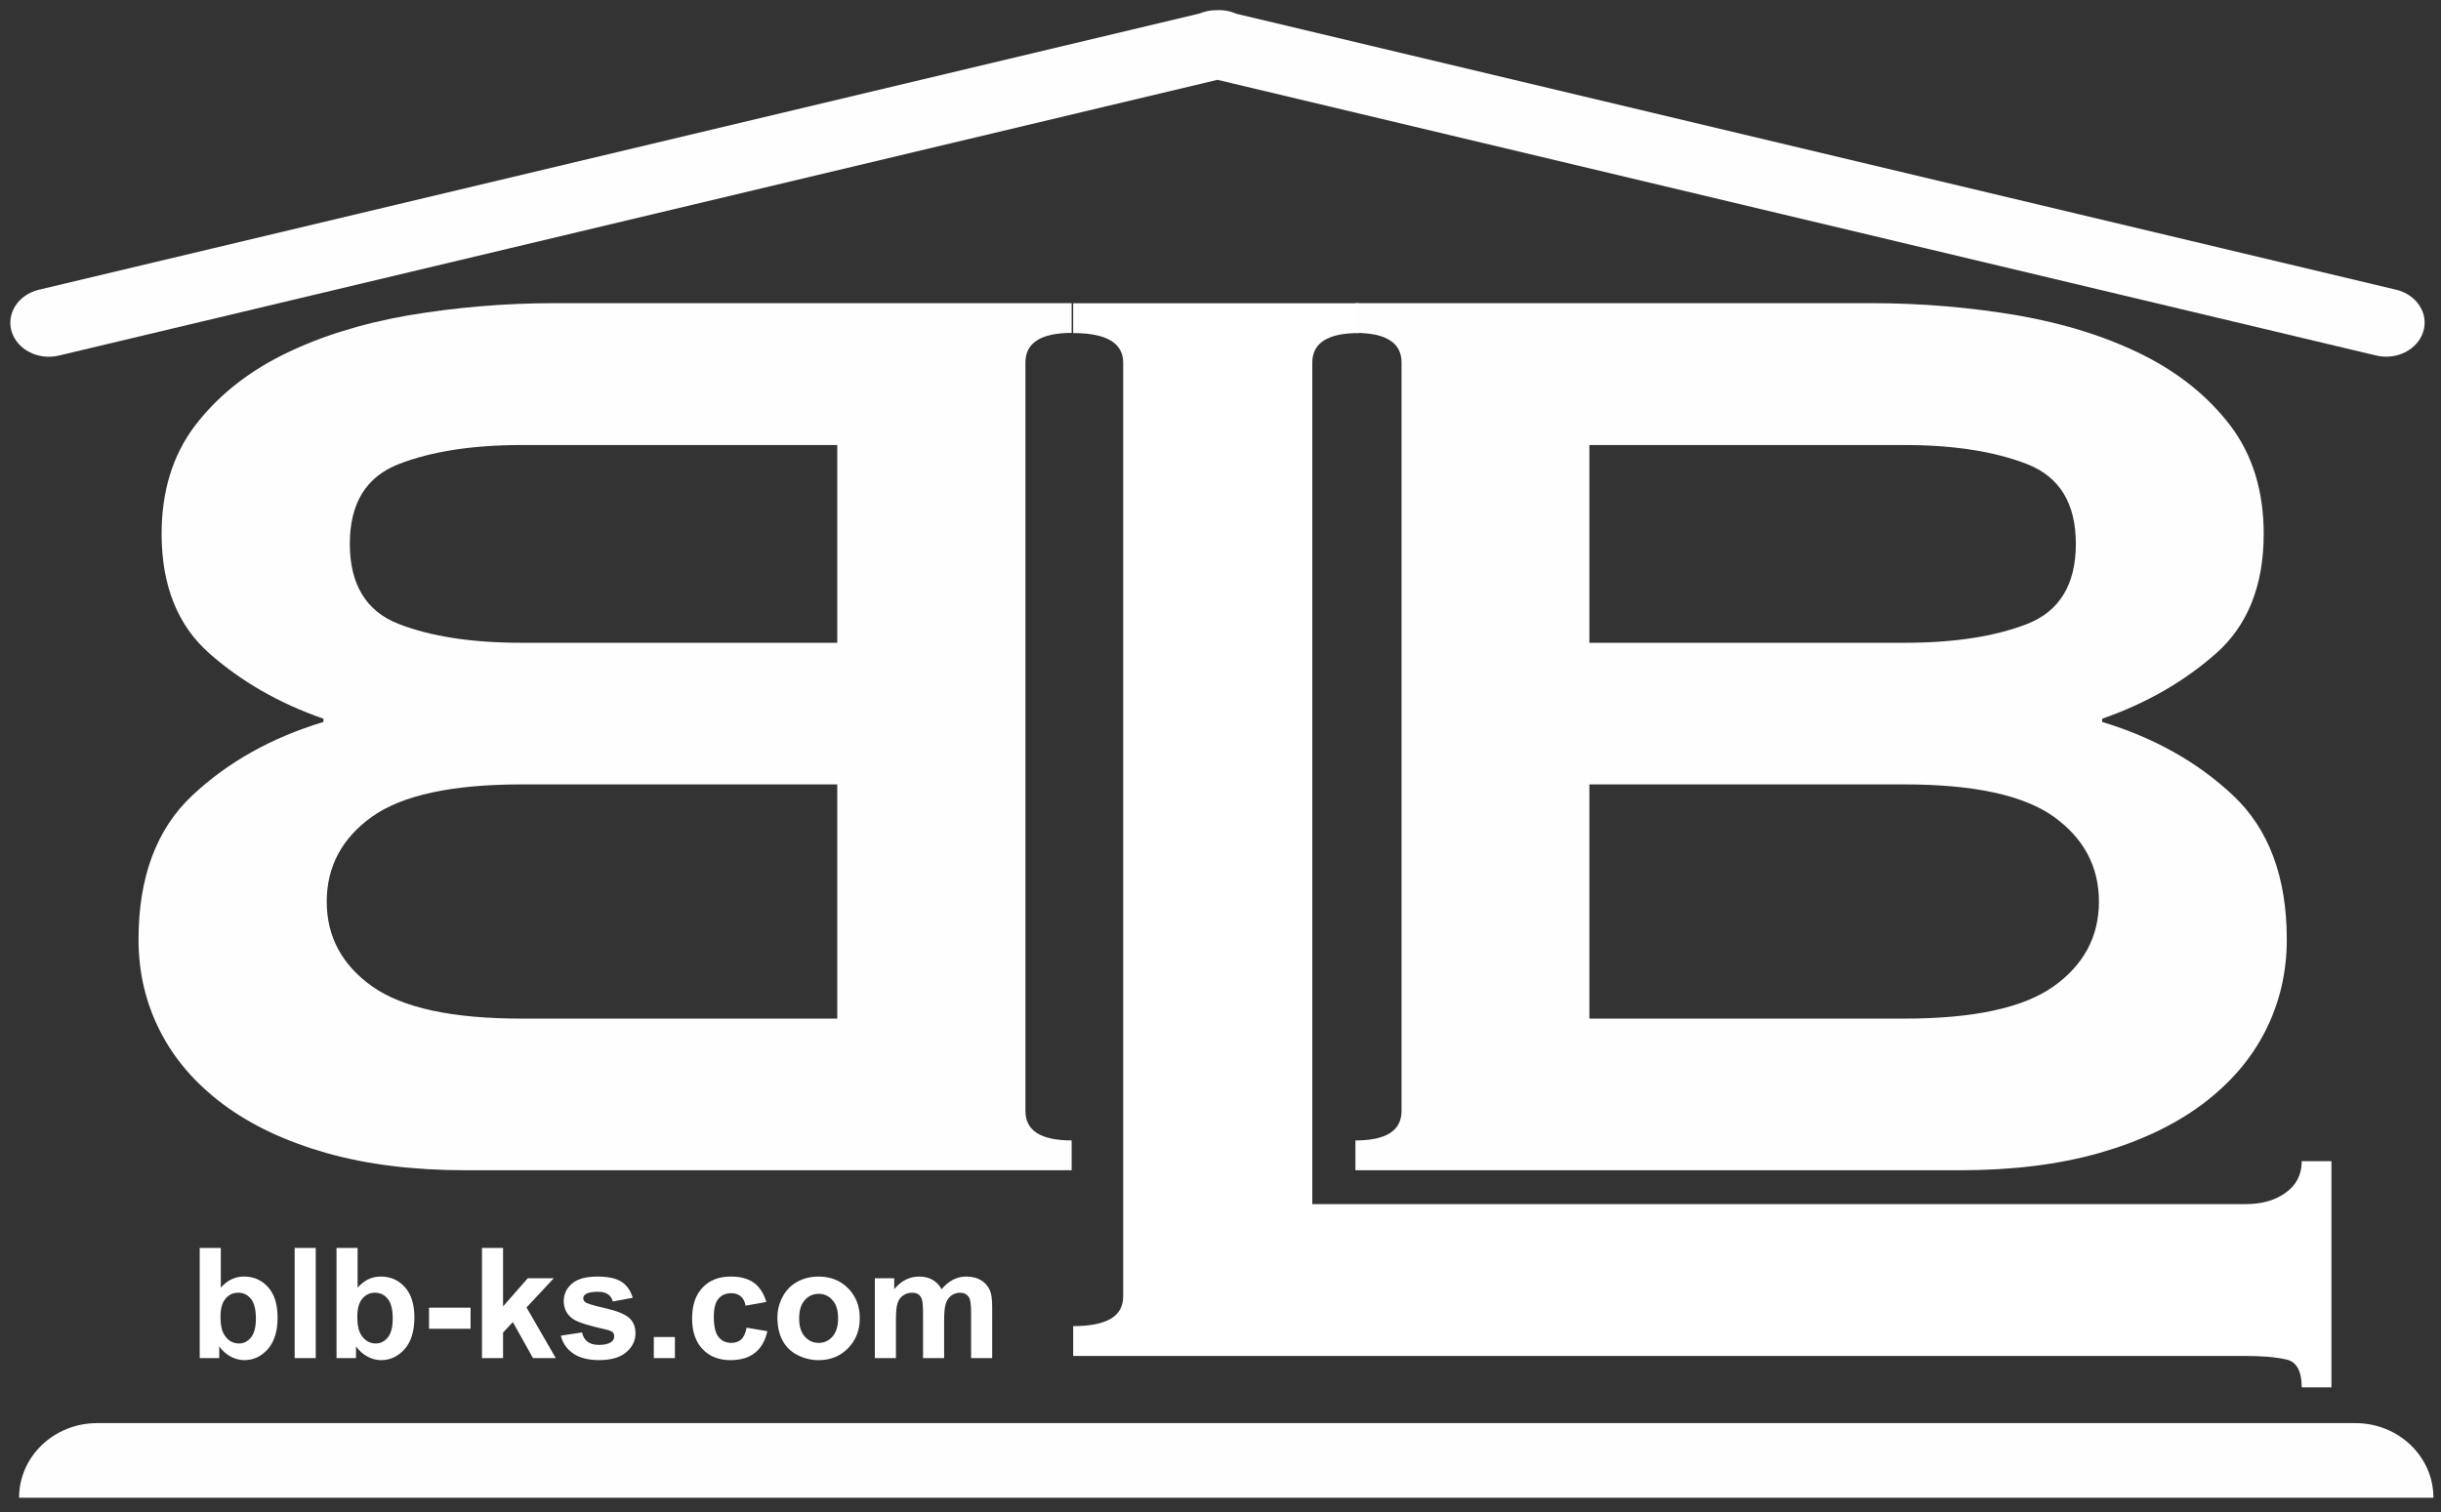
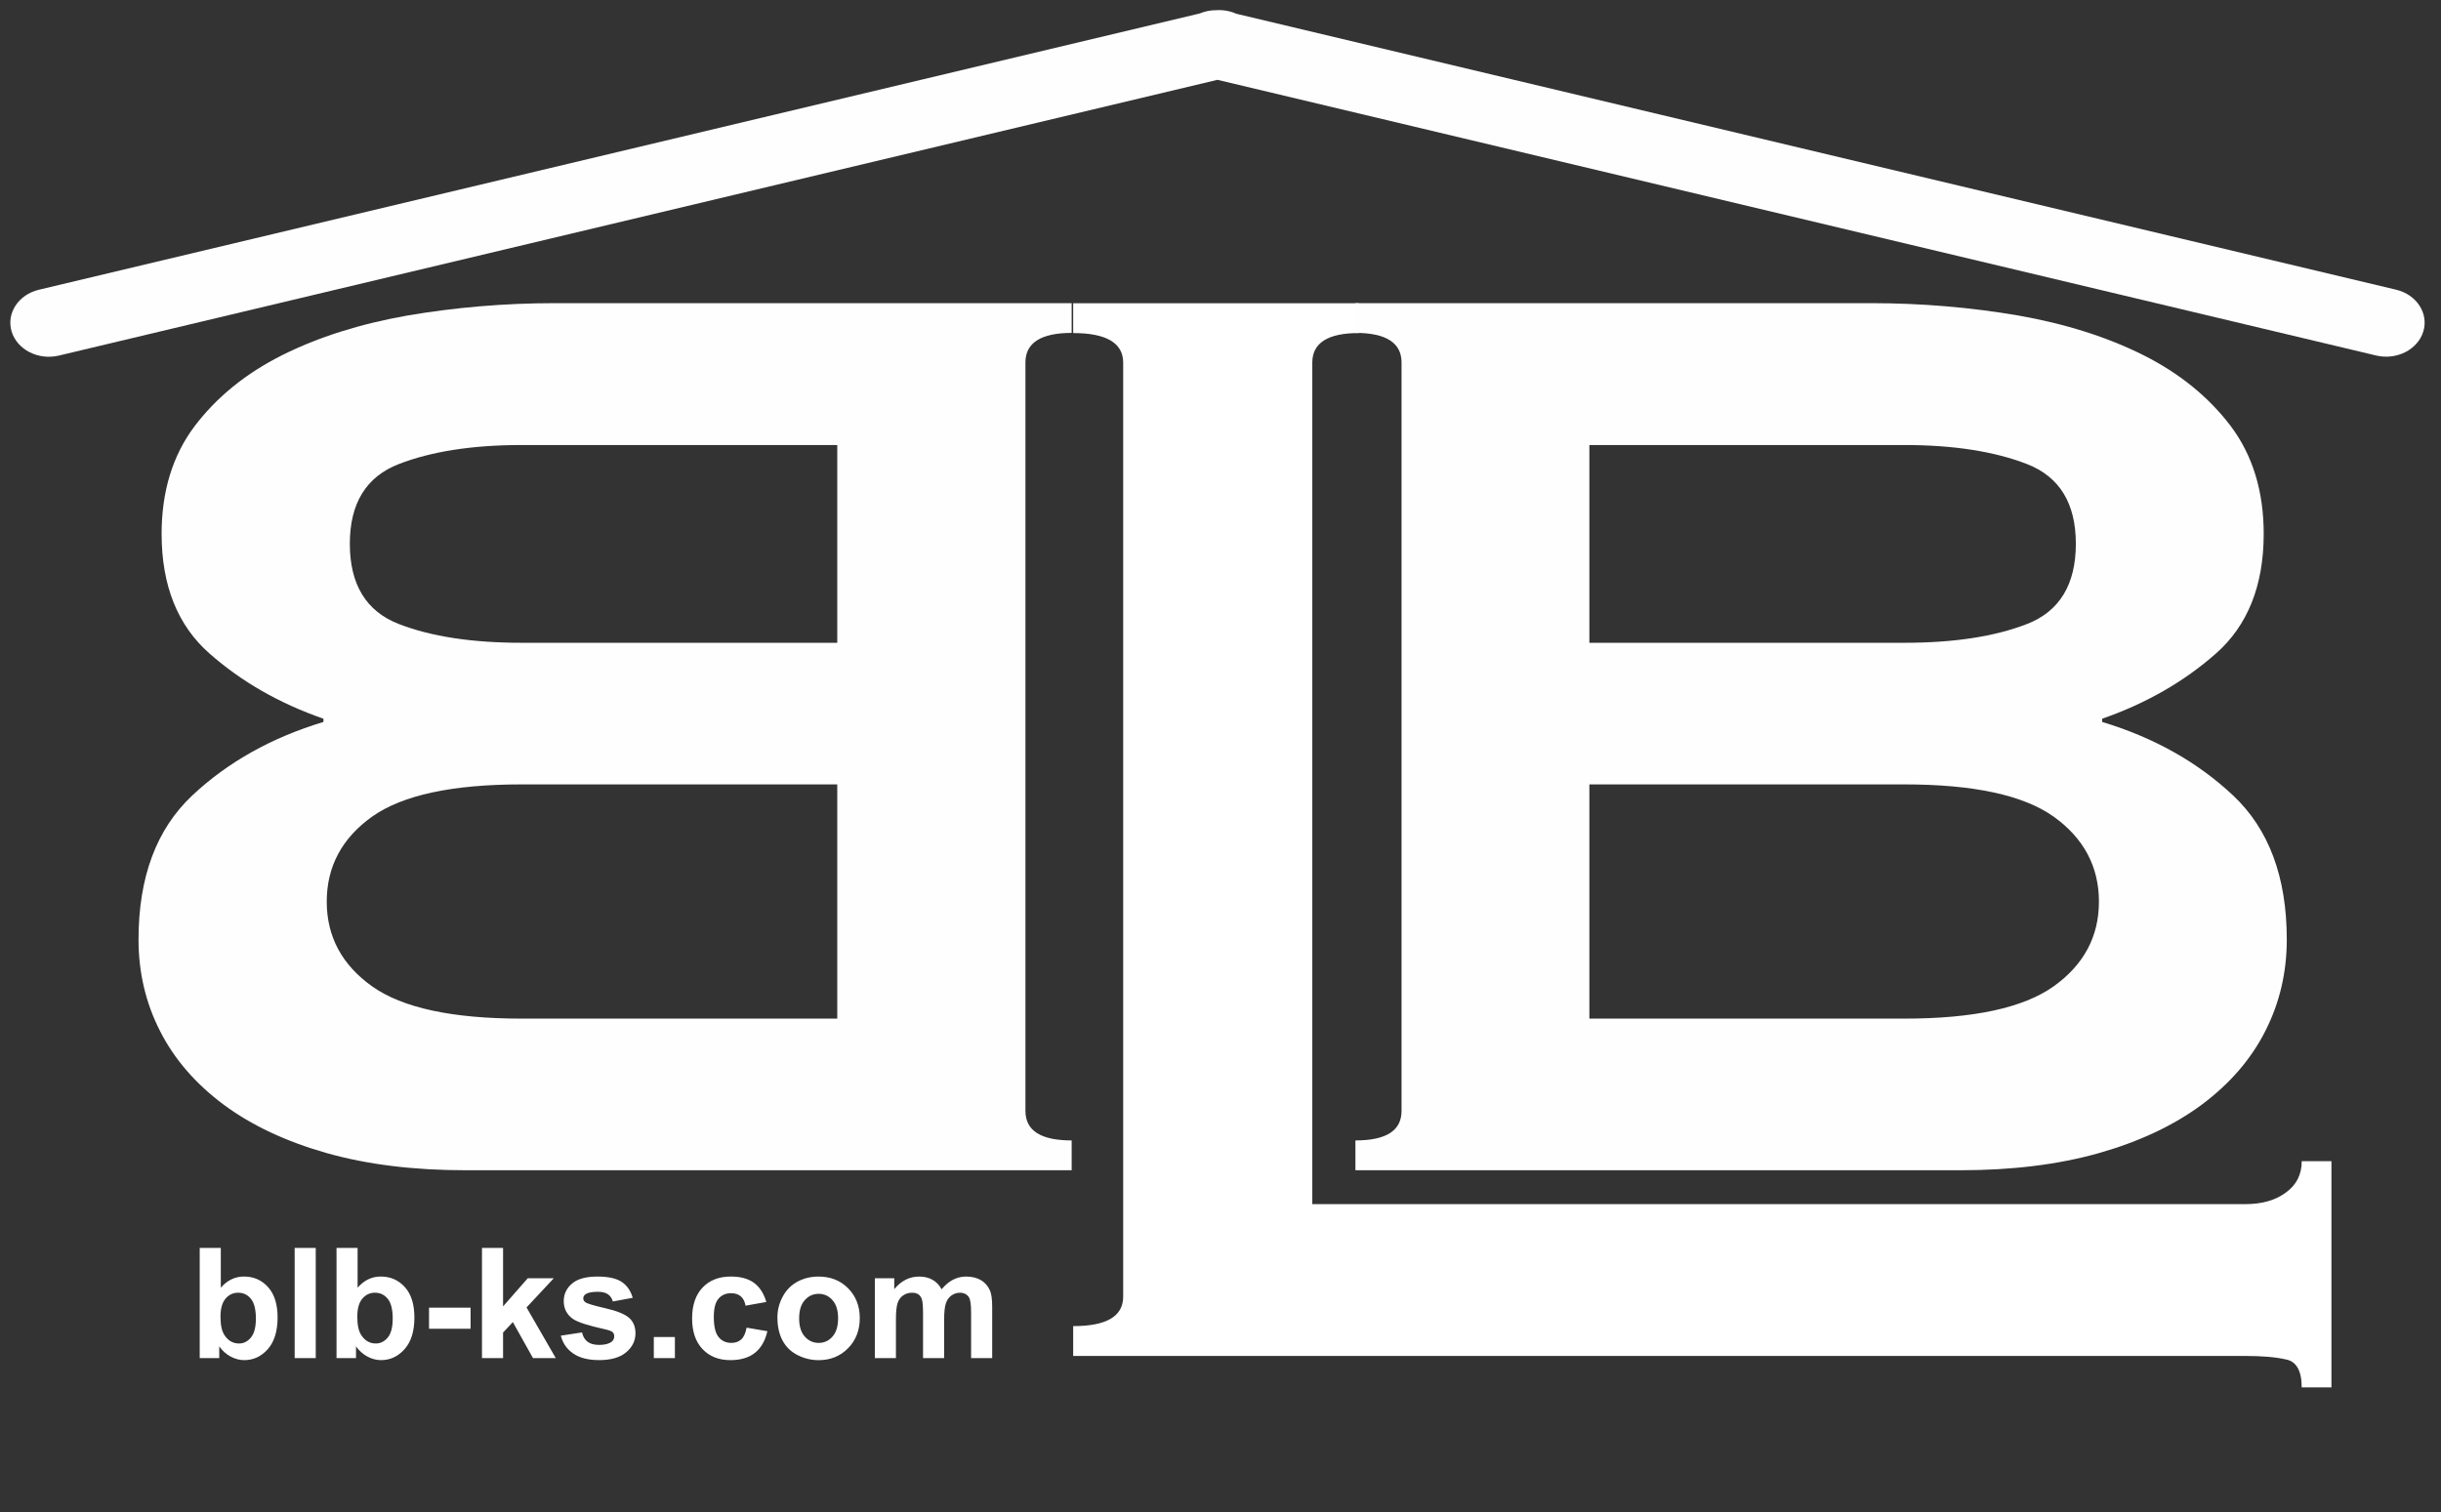
<svg xmlns="http://www.w3.org/2000/svg" version="1.1" id="Layer_1" x="0px" y="0px" viewBox="0 0 950.51 588.97" style="enable-background:new 0 0 950.51 588.97;" xml:space="preserve">
  <rect x="0" y="0" width="950.51" height="588.97" fill="#333333" stroke="none" />
  <style type="text/css">
	.st0{fill-rule:evenodd;clip-rule:evenodd;fill:#fffefe;}
	.st1{fill-rule:evenodd;clip-rule:evenodd;fill:#ffffff;}
	.st2{fill:#ffffff;}
</style>
  <path fill="#ffffff" class="st0" d="M326.02,250.36L326.02,250.36v-77.02h-122.9c-19.26,0-35.18,2.51-47.84,7.42  c-12.67,4.92-19.06,15.26-19.06,31.04c0,15.88,6.39,26.34,19.06,31.25c12.66,4.91,28.58,7.32,47.84,7.32H326.02z M326.02,396.76  L326.02,396.76v-91.23h-122.9c-27.01,0-46.37,4.17-58.2,12.53c-11.73,8.36-17.69,19.44-17.69,33.13c0,13.69,5.97,24.67,17.69,33.02  c11.83,8.36,31.19,12.55,58.2,12.55H326.02z M417.3,118.06v11.61c-11.93,0-18,3.86-18,11.49v291.56c0,7.73,6.07,11.49,18,11.49  v11.61H181.24c-20.1,0-38.1-2.19-54.02-6.68c-15.81-4.5-29.21-10.77-40.2-18.92c-10.89-8.15-19.16-17.66-24.7-28.63  c-5.56-10.87-8.38-22.79-8.38-35.64c0-24.34,7.01-43.04,20.94-56.12c13.91-13.06,30.97-22.56,51.07-28.63v-1.25  c-17.16-5.97-31.93-14.43-44.37-25.4c-12.36-10.85-18.65-26.43-18.65-46.6c0-16.61,4.31-30.61,12.89-42.01  c8.58-11.28,19.88-20.48,34.02-27.59c14.24-7.11,30.46-12.22,48.89-15.47c18.43-3.13,37.59-4.8,57.26-4.8H417.3z" />
  <path fill="#ffffff" class="st1" d="M907.85,540.4v-88.12h-11.57c0,5.23-2.1,9.32-6.2,12.24c-4.1,3.04-9.35,4.5-15.78,4.5H511V141.25  c0-7.64,5.98-11.52,18.09-11.52v-11.62H417.89v11.62c12.94,0,19.47,3.88,19.47,11.52v363.76c0,7.76-6.53,11.52-19.47,11.52v11.62  h456.4c6.43,0,11.67,0.41,15.78,1.35c4.1,0.74,6.2,4.39,6.2,10.89H907.85z" />
  <path fill="#ffffff" class="st0" d="M618.89,250.36L618.89,250.36v-77.02h122.66c19.23,0,35.11,2.51,47.76,7.42c12.63,4.92,19.01,15.26,19.01,31.04  c0,15.88-6.38,26.34-19.01,31.25c-12.65,4.91-28.53,7.32-47.76,7.32H618.89z M618.89,396.76L618.89,396.76v-91.23h122.66  c26.96,0,46.29,4.17,58.1,12.53c11.69,8.36,17.66,19.44,17.66,33.13c0,13.69-5.97,24.67-17.66,33.02  c-11.81,8.36-31.14,12.55-58.1,12.55H618.89z M527.79,118.06v11.61c11.9,0,17.96,3.86,17.96,11.49v291.56  c0,7.73-6.07,11.49-17.96,11.49v11.61H763.4c20.05,0,38.03-2.19,53.91-6.68c15.78-4.5,29.14-10.77,40.12-18.92  c10.87-8.15,19.13-17.66,24.67-28.63c5.54-10.87,8.36-22.79,8.36-35.64c0-24.34-7.01-43.04-20.91-56.12  c-13.9-13.06-30.92-22.56-50.99-28.63v-1.25c17.14-5.97,31.86-14.43,44.31-25.4c12.32-10.85,18.6-26.43,18.6-46.6  c0-16.61-4.29-30.61-12.85-42.01c-8.56-11.28-19.85-20.48-33.96-27.59c-14.2-7.11-30.39-12.22-48.78-15.47  c-18.39-3.13-37.52-4.8-57.16-4.8H527.79z" />
  <path fill="#ffffff" class="st0" d="M467.15,5.25L15.14,112.86c-8,1.91-12.75,9.2-10.61,16.27c2.15,7.08,10.39,11.28,18.39,9.37L474.08,31.09  l451.16,107.38c8,1.91,16.24-2.29,18.39-9.37c2.14-7.08-2.62-14.36-10.61-16.26L481.42,5.36c-2.37-1.06-5.06-1.57-7.82-1.39  C471.33,3.96,469.14,4.41,467.15,5.25" />
-   <path fill="#ffffff" class="st0" d="M947.56,583.38c0-16.05-13.59-29.06-30.36-29.06H37.79c-16.77,0-30.36,13.01-30.36,29.06  C7.43,583.35,947.52,583.35,947.56,583.38" />
  <path fill="#ffffff" class="st2" d="M340.66,497.89h7.55v4.25c2.71-3.27,5.93-4.91,9.68-4.91c1.99,0,3.72,0.41,5.18,1.23  c1.47,0.82,2.67,2.06,3.6,3.72c1.37-1.66,2.85-2.9,4.43-3.72c1.58-0.82,3.27-1.23,5.07-1.23c2.28,0,4.21,0.46,5.79,1.39  c1.58,0.93,2.76,2.29,3.54,4.08c0.57,1.32,0.85,3.47,0.85,6.43V529h-8.21v-17.75c0-3.09-0.28-5.08-0.85-5.96  c-0.76-1.17-1.94-1.76-3.52-1.76c-1.15,0-2.24,0.35-3.26,1.05c-1.01,0.71-1.75,1.74-2.2,3.09c-0.45,1.36-0.67,3.5-0.67,6.42V529  h-8.21v-17.02c0-3.02-0.15-4.97-0.44-5.84c-0.29-0.88-0.74-1.54-1.36-1.97c-0.61-0.43-1.45-0.64-2.5-0.64  c-1.27,0-2.41,0.34-3.42,1.02c-1.02,0.69-1.74,1.67-2.18,2.96c-0.44,1.29-0.66,3.43-0.66,6.4V529h-8.21V497.89z M311.18,513.51  c0,3.09,0.73,5.45,2.19,7.09c1.47,1.65,3.27,2.47,5.42,2.47c2.14,0,3.94-0.82,5.38-2.47c1.45-1.64,2.18-4.03,2.18-7.15  c0-3.05-0.73-5.4-2.18-7.03c-1.45-1.65-3.25-2.47-5.38-2.47c-2.15,0-3.95,0.82-5.42,2.47C311.91,508.05,311.18,510.42,311.18,513.51  z M302.72,513.07c0-2.74,0.67-5.39,2.02-7.94c1.35-2.57,3.26-4.52,5.72-5.87c2.47-1.35,5.22-2.03,8.26-2.03  c4.7,0,8.55,1.53,11.56,4.59c3.01,3.07,4.51,6.92,4.51,11.6c0,4.71-1.52,8.62-4.55,11.72c-3.04,3.1-6.85,4.65-11.46,4.65  c-2.84,0-5.57-0.65-8.15-1.94c-2.58-1.29-4.55-3.18-5.89-5.67C303.39,519.68,302.72,516.65,302.72,513.07z M298.4,507.13l-8.09,1.44  c-0.27-1.61-0.89-2.81-1.86-3.64c-0.97-0.81-2.22-1.22-3.76-1.22c-2.05,0-3.69,0.71-4.91,2.13c-1.22,1.42-1.83,3.79-1.83,7.11  c0,3.7,0.62,6.31,1.86,7.83c1.24,1.53,2.9,2.29,4.97,2.29c1.56,0,2.84-0.45,3.83-1.34c1-0.89,1.7-2.42,2.11-4.6l8.09,1.38  c-0.84,3.72-2.45,6.52-4.83,8.42c-2.38,1.9-5.57,2.85-9.57,2.85c-4.54,0-8.16-1.44-10.86-4.31c-2.71-2.88-4.05-6.85-4.05-11.94  c0-5.15,1.36-9.14,4.07-12.01c2.71-2.86,6.37-4.3,11-4.3c3.77,0,6.78,0.82,9.02,2.45C295.82,501.31,297.42,503.79,298.4,507.13z   M254.59,529v-8.21h8.21V529H254.59z M218.37,520.25l8.27-1.26c0.35,1.59,1.06,2.8,2.14,3.62c1.07,0.83,2.58,1.24,4.51,1.24  c2.13,0,3.73-0.39,4.81-1.17c0.72-0.55,1.08-1.29,1.08-2.21c0-0.62-0.2-1.14-0.59-1.55c-0.41-0.39-1.33-0.76-2.75-1.09  c-6.64-1.47-10.85-2.81-12.63-4.02c-2.46-1.69-3.69-4.03-3.69-7.01c0-2.71,1.07-4.98,3.2-6.81c2.13-1.84,5.43-2.76,9.89-2.76  c4.26,0,7.42,0.7,9.49,2.09c2.07,1.4,3.5,3.46,4.27,6.18l-7.73,1.44c-0.33-1.22-0.97-2.16-1.9-2.81c-0.93-0.65-2.26-0.97-3.99-0.97  c-2.18,0-3.74,0.3-4.69,0.91c-0.63,0.43-0.94,0.99-0.94,1.67c0,0.59,0.27,1.09,0.82,1.49c0.75,0.55,3.32,1.32,7.72,2.32  c4.39,1,7.46,2.22,9.2,3.67c1.73,1.46,2.59,3.51,2.59,6.12c0,2.85-1.19,5.31-3.58,7.35c-2.38,2.05-5.9,3.08-10.58,3.08  c-4.24,0-7.59-0.86-10.07-2.57C220.75,525.51,219.13,523.19,218.37,520.25z M187.68,529v-42.92h8.21v22.77l9.62-10.96h10.13  l-10.61,11.37L216.42,529h-8.87l-7.85-14.04l-3.81,4.08V529H187.68z M167.06,517.55v-8.21h16.18v8.21H167.06z M139.13,512.85  c0,3.23,0.51,5.62,1.53,7.16c1.43,2.2,3.32,3.29,5.68,3.29c1.82,0,3.37-0.78,4.66-2.33c1.28-1.56,1.92-4.02,1.92-7.37  c0-3.56-0.65-6.13-1.94-7.71c-1.29-1.58-2.94-2.37-4.96-2.37c-1.98,0-3.62,0.77-4.92,2.31  C139.79,507.37,139.13,509.71,139.13,512.85z M131.04,529v-42.92h8.21v15.48c2.54-2.89,5.53-4.34,9.01-4.34  c3.79,0,6.92,1.37,9.39,4.12c2.48,2.75,3.71,6.7,3.71,11.84c0,5.32-1.26,9.41-3.79,12.29c-2.53,2.87-5.61,4.31-9.21,4.31  c-1.78,0-3.53-0.46-5.26-1.37c-1.73-0.92-3.21-2.24-4.47-3.98V529H131.04z M114.74,529v-42.92h8.21V529H114.74z M85.86,512.85  c0,3.23,0.51,5.62,1.53,7.16c1.43,2.2,3.32,3.29,5.68,3.29c1.82,0,3.37-0.78,4.65-2.33c1.28-1.56,1.92-4.02,1.92-7.37  c0-3.56-0.65-6.13-1.94-7.71c-1.29-1.58-2.94-2.37-4.95-2.37c-1.98,0-3.62,0.77-4.93,2.31C86.52,507.37,85.86,509.71,85.86,512.85z   M77.77,529v-42.92h8.21v15.48c2.54-2.89,5.53-4.34,9.01-4.34c3.79,0,6.92,1.37,9.39,4.12c2.48,2.75,3.71,6.7,3.71,11.84  c0,5.32-1.26,9.41-3.78,12.29c-2.53,2.87-5.61,4.31-9.21,4.31c-1.78,0-3.53-0.46-5.26-1.37c-1.73-0.92-3.22-2.24-4.47-3.98V529  H77.77z" />
</svg>